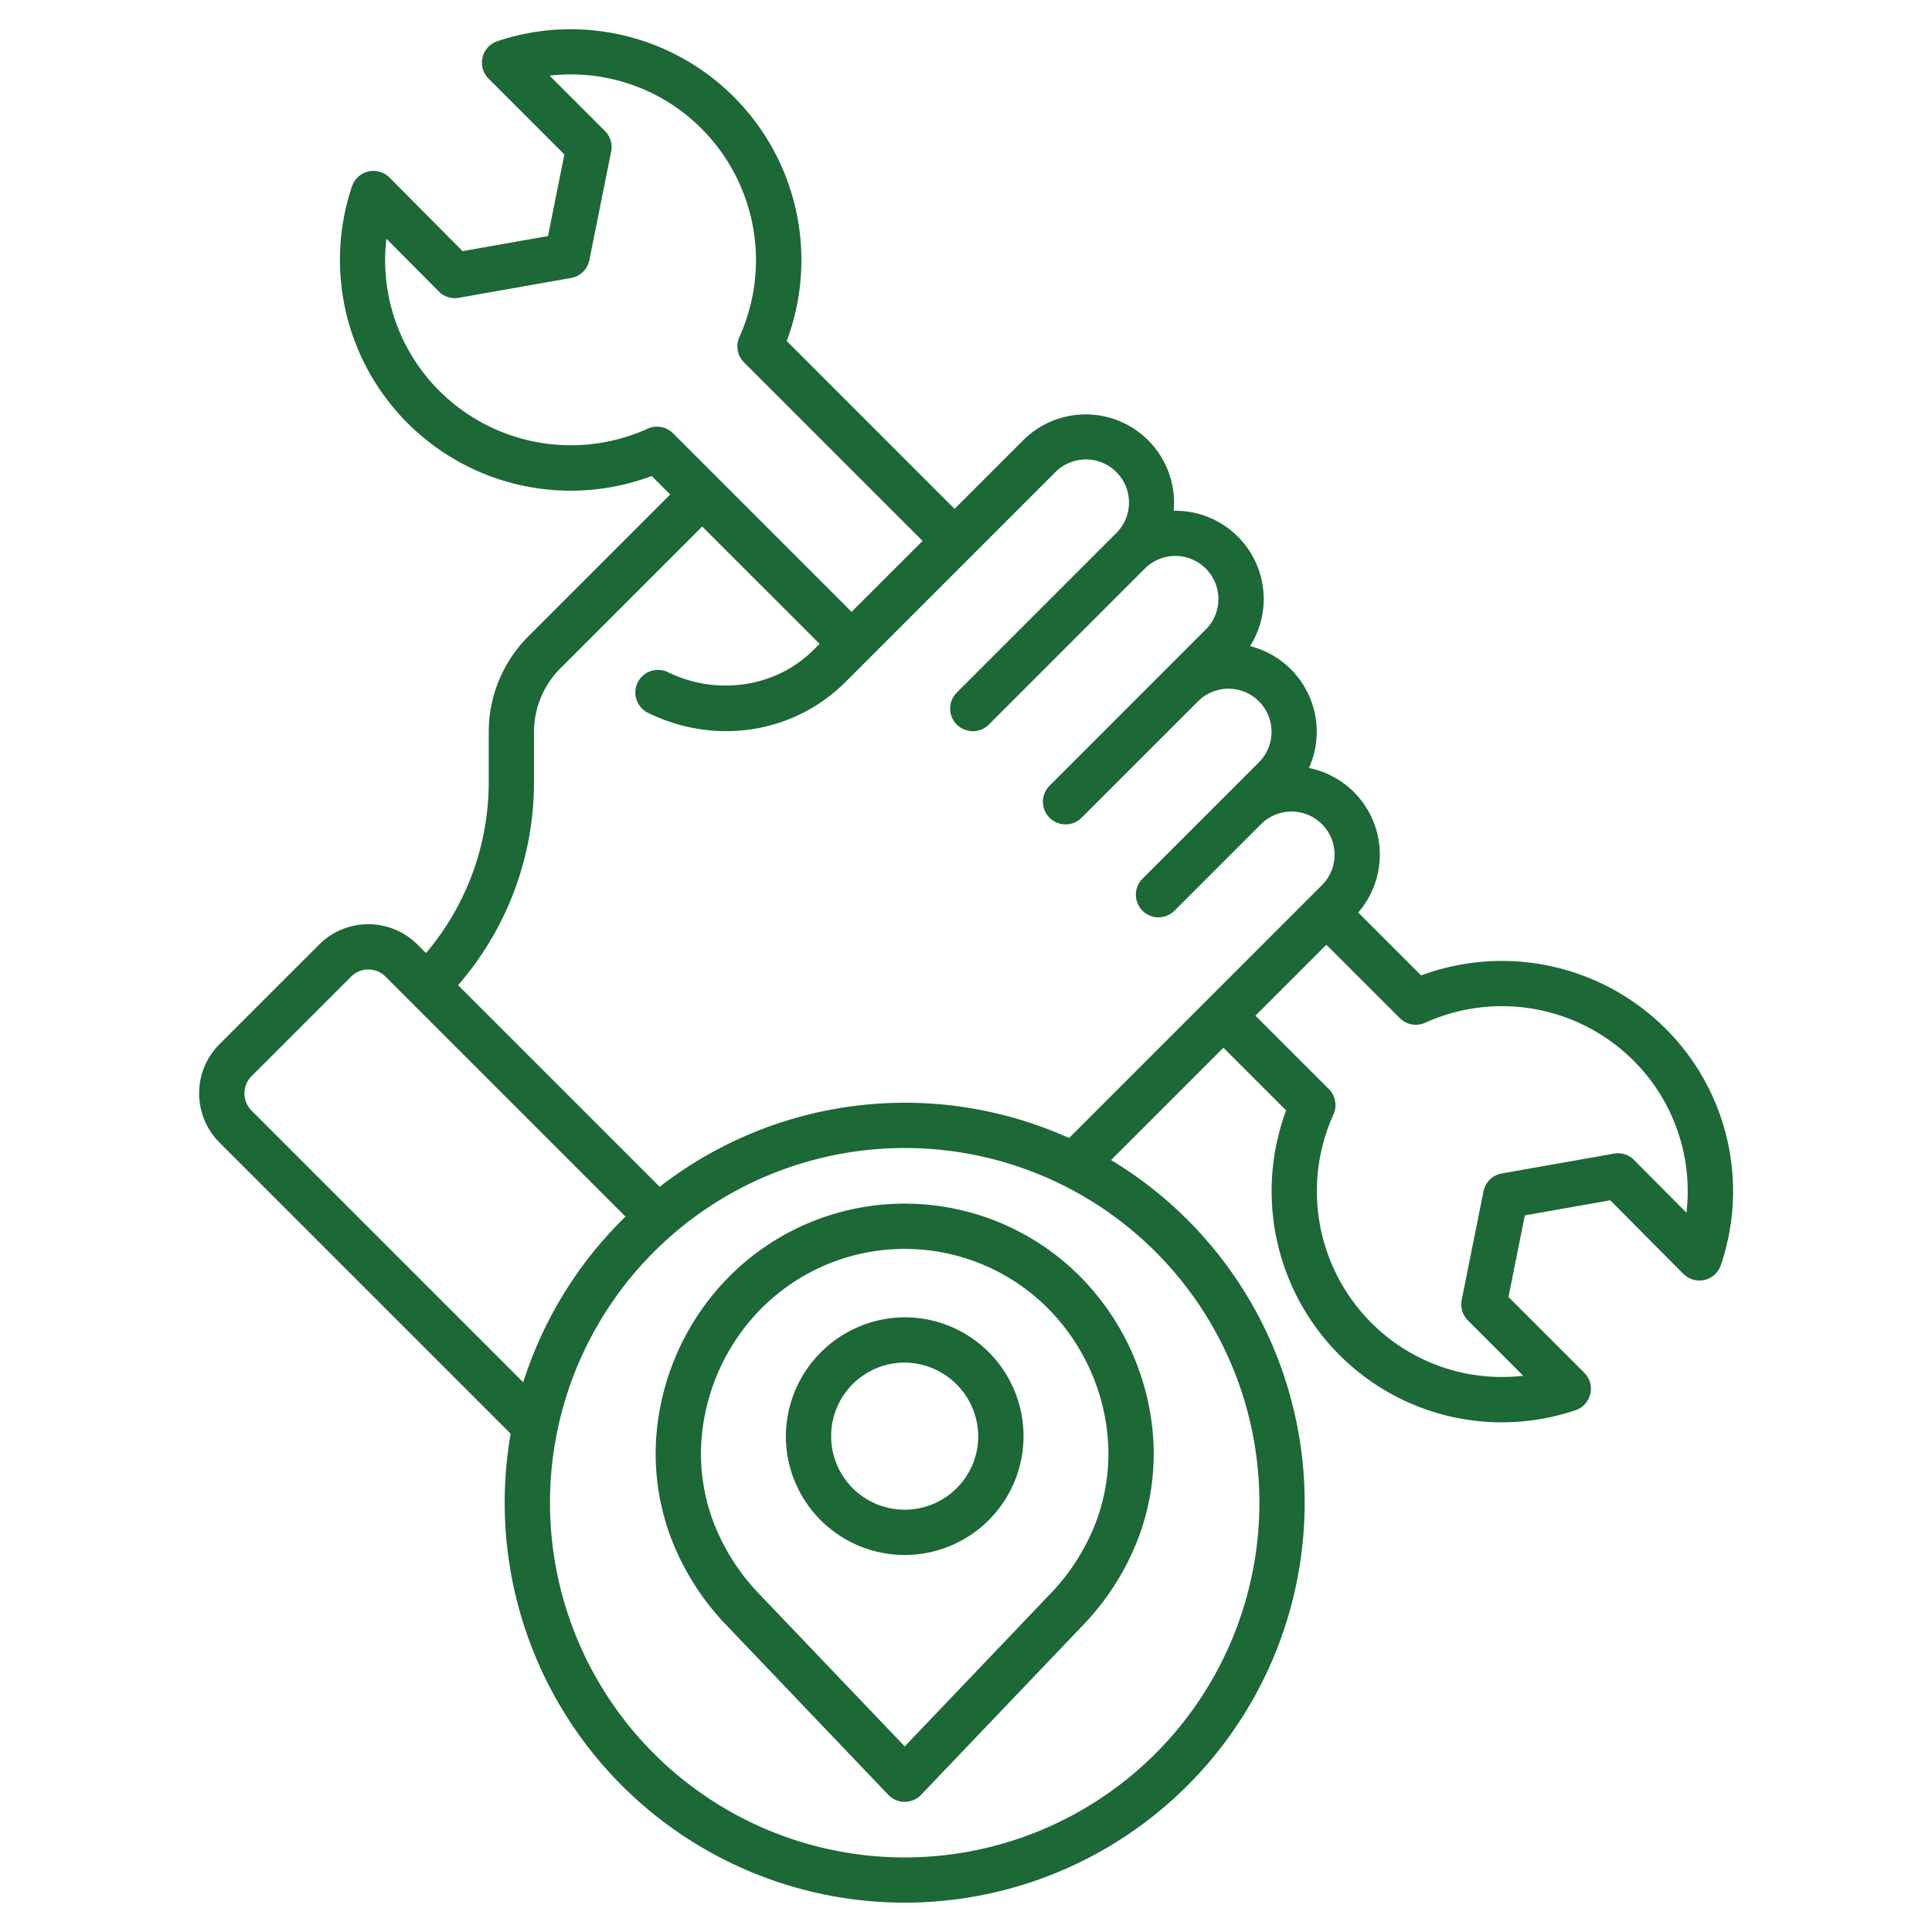
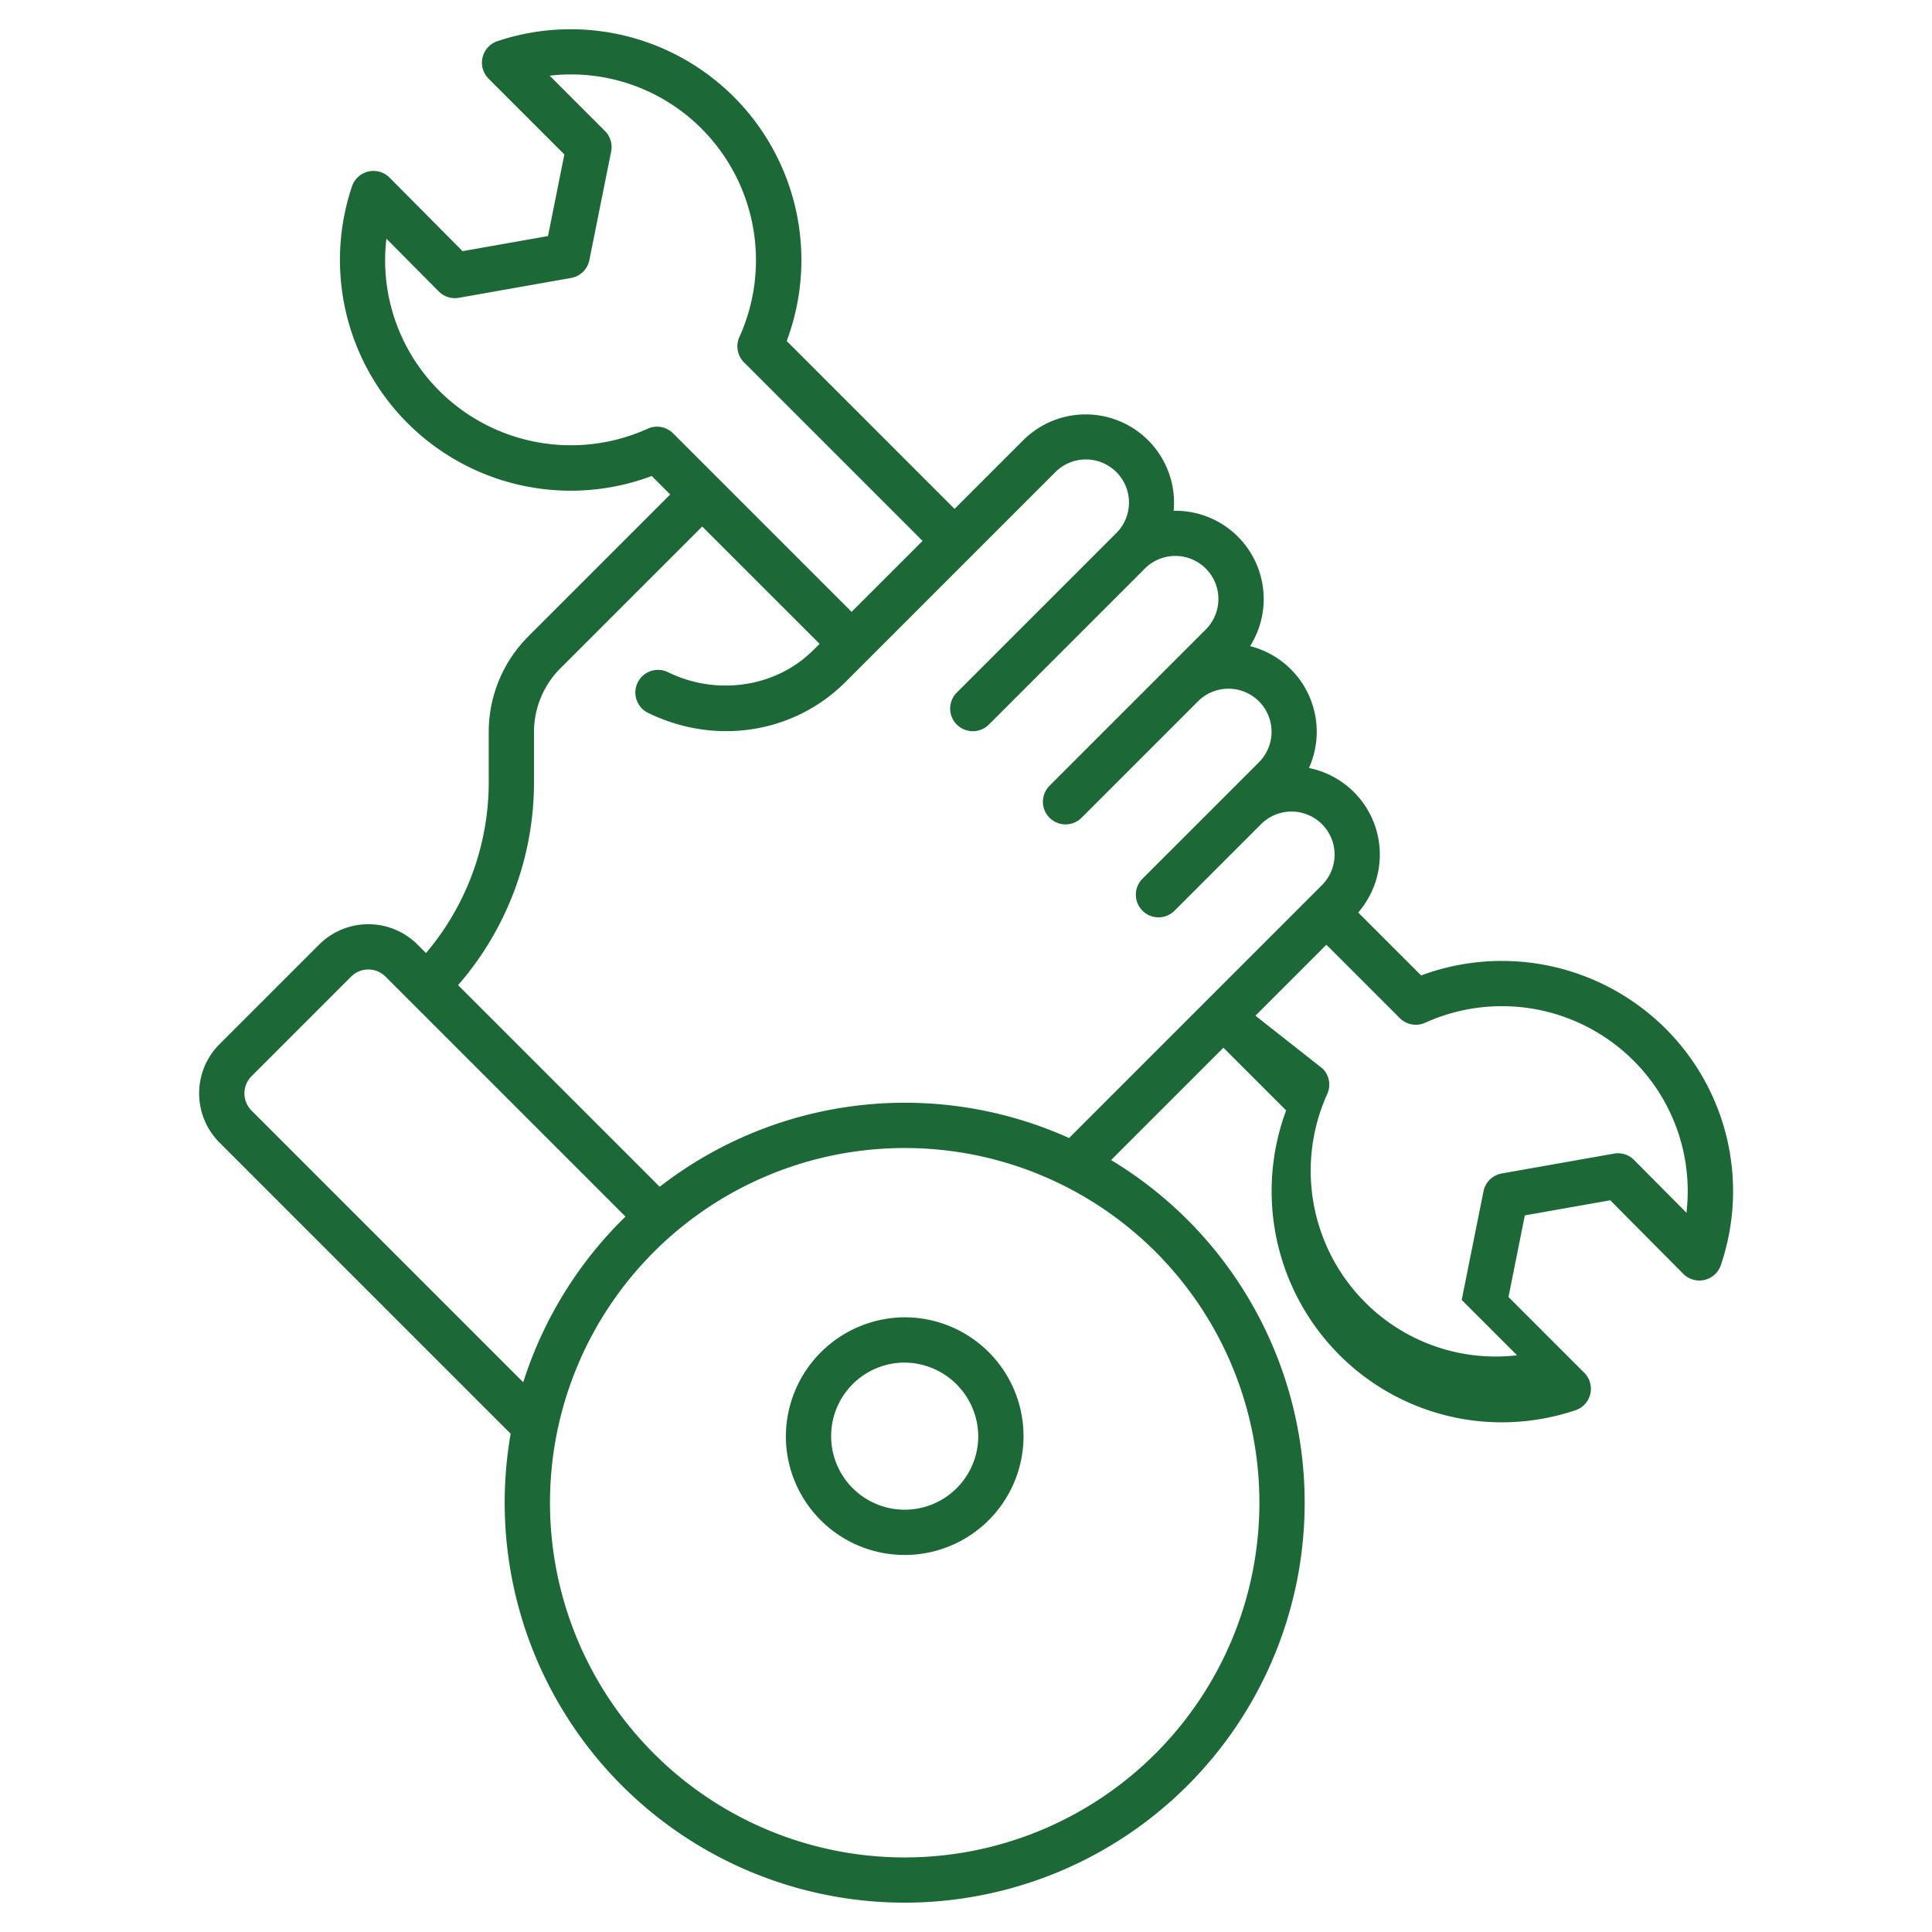
<svg xmlns="http://www.w3.org/2000/svg" version="1.1" width="512" height="512" x="0" y="0" viewBox="0 0 512 512" style="enable-background:new 0 0 512 512" xml:space="preserve" class="">
  <g>
-     <path d="m376.614 258.5-16.678-16.678a23.408 23.408 0 0 0-13.05-38.292 23.409 23.409 0 0 0-15.6-32.3 23.388 23.388 0 0 0-20.253-35.865c.063-.7.1-1.412.1-2.127a23.419 23.419 0 0 0-39.978-16.559l-18.183 18.183-44.483-44.489a61.159 61.159 0 0 0-76.671-79.462 6 6 0 0 0-2.342 9.934l20.087 20.088-4.336 21.626-22.636 4-19.357-19.49a6.007 6.007 0 0 0-9.953 2.318 61.159 61.159 0 0 0 79.431 76.762l4.9 4.9-37.537 37.536a35.8 35.8 0 0 0-10.555 25.483v13.017a70.055 70.055 0 0 1-16.624 45.487l-2.244-2.244a18.441 18.441 0 0 0-26.081 0l-26.397 26.39a18.442 18.442 0 0 0 0 26.08l77.16 77.16a106 106 0 1 0 159.114-72.533l29.771-29.77 16.618 16.618a61.444 61.444 0 0 0 14.023 64.706 60.813 60.813 0 0 0 43.107 17.951 61.65 61.65 0 0 0 19.54-3.195 6 6 0 0 0 2.343-9.933l-20.088-20.088 4.337-21.626 22.636-4 19.356 19.49a6.007 6.007 0 0 0 9.953-2.318 60.826 60.826 0 0 0-14.724-62.738 61.452 61.452 0 0 0-64.706-14.022ZM171.631 113.614a49.356 49.356 0 0 1-55.14-9.972A48.849 48.849 0 0 1 102.4 63.257l13.89 13.984a5.991 5.991 0 0 0 5.3 1.681l29.76-5.26a6 6 0 0 0 4.838-4.728l5.774-28.792a6 6 0 0 0-1.64-5.422l-14.667-14.666a48.843 48.843 0 0 1 40.326 14.1 49.359 49.359 0 0 1 9.973 55.142 6 6 0 0 0 1.216 6.732l47.32 47.32-18.806 18.802-47.32-47.319a6 6 0 0 0-6.733-1.217Zm-30.115 93.468v-13.017a23.883 23.883 0 0 1 7.04-17l37.537-37.536 31.106 31.1-1.386 1.386q-.625.626-1.278 1.223c-9.753 8.944-24.652 11-37.07 5.11l-.525-.25a6 6 0 0 0-5.143 10.842l.526.25c17.046 8.083 36.8 5.292 50.319-7.1q.846-.774 1.658-1.588l55.343-55.342a11.419 11.419 0 1 1 16.148 16.149l-42.229 42.229a6 6 0 0 0 0 8.485 5.948 5.948 0 0 0 2.862 1.578 6.039 6.039 0 0 0 1.381.179 5.979 5.979 0 0 0 4.242-1.758l41.35-41.348a11.418 11.418 0 1 1 16.148 16.148l-10.557 10.558-30.788 30.793a6 6 0 1 0 8.485 8.484l30.8-30.8a11.419 11.419 0 0 1 16.141 16.157l-7.918 7.918-22.878 22.875a6 6 0 1 0 8.485 8.484l22.874-22.874a11.418 11.418 0 1 1 16.148 16.148l-67.021 67.023a105.926 105.926 0 0 0-108.485 12.919L121.4 261.075a81.968 81.968 0 0 0 20.116-53.993Zm-74.856 87.23a6.44 6.44 0 0 1 0-9.109l26.393-26.393a6.441 6.441 0 0 1 9.11 0l63.6 63.6a106.174 106.174 0 0 0-27.1 43.909Zm267.092 103.927a94 94 0 1 1-94-94 93.939 93.939 0 0 1 94 94Zm113.175-76.849-13.889-13.99a6 6 0 0 0-5.3-1.679l-29.759 5.259a6 6 0 0 0-4.838 4.729l-5.774 28.792a6 6 0 0 0 1.64 5.422l14.665 14.665a48.851 48.851 0 0 1-40.325-14.1 49.355 49.355 0 0 1-9.973-55.14 6 6 0 0 0-1.216-6.732L332.7 269.17l18.806-18.806 19.451 19.451a6 6 0 0 0 6.733 1.217 49.354 49.354 0 0 1 55.141 9.974 48.837 48.837 0 0 1 14.096 40.384Z" fill="#1c6836" opacity="1" data-original="#000000" />
-     <path d="M193.811 337.741a67.376 67.376 0 0 0-19.919 43.405 63.258 63.258 0 0 0 3.936 26.434 68.617 68.617 0 0 0 15 23.449l42.584 44.62a6 6 0 0 0 4.339 1.858 6 6 0 0 0 4.34-1.857l42.585-44.621a68.647 68.647 0 0 0 15-23.449 63.263 63.263 0 0 0 3.935-26.434 67.376 67.376 0 0 0-19.919-43.405 65.61 65.61 0 0 0-91.882 0Zm99.829 44.22a51.346 51.346 0 0 1-3.214 21.445A56.717 56.717 0 0 1 278 422.744l-38.244 40.072-38.244-40.072a56.714 56.714 0 0 1-12.429-19.338 51.3 51.3 0 0 1-3.214-21.445 55.391 55.391 0 0 1 16.376-35.681 53.613 53.613 0 0 1 75.022 0 55.4 55.4 0 0 1 16.373 35.681Z" fill="#1c6836" opacity="1" data-original="#000000" />
+     <path d="m376.614 258.5-16.678-16.678a23.408 23.408 0 0 0-13.05-38.292 23.409 23.409 0 0 0-15.6-32.3 23.388 23.388 0 0 0-20.253-35.865c.063-.7.1-1.412.1-2.127a23.419 23.419 0 0 0-39.978-16.559l-18.183 18.183-44.483-44.489a61.159 61.159 0 0 0-76.671-79.462 6 6 0 0 0-2.342 9.934l20.087 20.088-4.336 21.626-22.636 4-19.357-19.49a6.007 6.007 0 0 0-9.953 2.318 61.159 61.159 0 0 0 79.431 76.762l4.9 4.9-37.537 37.536a35.8 35.8 0 0 0-10.555 25.483v13.017a70.055 70.055 0 0 1-16.624 45.487l-2.244-2.244a18.441 18.441 0 0 0-26.081 0l-26.397 26.39a18.442 18.442 0 0 0 0 26.08l77.16 77.16a106 106 0 1 0 159.114-72.533l29.771-29.77 16.618 16.618a61.444 61.444 0 0 0 14.023 64.706 60.813 60.813 0 0 0 43.107 17.951 61.65 61.65 0 0 0 19.54-3.195 6 6 0 0 0 2.343-9.933l-20.088-20.088 4.337-21.626 22.636-4 19.356 19.49a6.007 6.007 0 0 0 9.953-2.318 60.826 60.826 0 0 0-14.724-62.738 61.452 61.452 0 0 0-64.706-14.022ZM171.631 113.614a49.356 49.356 0 0 1-55.14-9.972A48.849 48.849 0 0 1 102.4 63.257l13.89 13.984a5.991 5.991 0 0 0 5.3 1.681l29.76-5.26a6 6 0 0 0 4.838-4.728l5.774-28.792a6 6 0 0 0-1.64-5.422l-14.667-14.666a48.843 48.843 0 0 1 40.326 14.1 49.359 49.359 0 0 1 9.973 55.142 6 6 0 0 0 1.216 6.732l47.32 47.32-18.806 18.802-47.32-47.319a6 6 0 0 0-6.733-1.217Zm-30.115 93.468v-13.017a23.883 23.883 0 0 1 7.04-17l37.537-37.536 31.106 31.1-1.386 1.386q-.625.626-1.278 1.223c-9.753 8.944-24.652 11-37.07 5.11l-.525-.25a6 6 0 0 0-5.143 10.842l.526.25c17.046 8.083 36.8 5.292 50.319-7.1q.846-.774 1.658-1.588l55.343-55.342a11.419 11.419 0 1 1 16.148 16.149l-42.229 42.229a6 6 0 0 0 0 8.485 5.948 5.948 0 0 0 2.862 1.578 6.039 6.039 0 0 0 1.381.179 5.979 5.979 0 0 0 4.242-1.758l41.35-41.348a11.418 11.418 0 1 1 16.148 16.148l-10.557 10.558-30.788 30.793a6 6 0 1 0 8.485 8.484l30.8-30.8a11.419 11.419 0 0 1 16.141 16.157l-7.918 7.918-22.878 22.875a6 6 0 1 0 8.485 8.484l22.874-22.874a11.418 11.418 0 1 1 16.148 16.148l-67.021 67.023a105.926 105.926 0 0 0-108.485 12.919L121.4 261.075a81.968 81.968 0 0 0 20.116-53.993Zm-74.856 87.23a6.44 6.44 0 0 1 0-9.109l26.393-26.393a6.441 6.441 0 0 1 9.11 0l63.6 63.6a106.174 106.174 0 0 0-27.1 43.909Zm267.092 103.927a94 94 0 1 1-94-94 93.939 93.939 0 0 1 94 94Zm113.175-76.849-13.889-13.99a6 6 0 0 0-5.3-1.679l-29.759 5.259a6 6 0 0 0-4.838 4.729l-5.774 28.792l14.665 14.665a48.851 48.851 0 0 1-40.325-14.1 49.355 49.355 0 0 1-9.973-55.14 6 6 0 0 0-1.216-6.732L332.7 269.17l18.806-18.806 19.451 19.451a6 6 0 0 0 6.733 1.217 49.354 49.354 0 0 1 55.141 9.974 48.837 48.837 0 0 1 14.096 40.384Z" fill="#1c6836" opacity="1" data-original="#000000" />
    <path d="M208.261 380.845a31.492 31.492 0 1 0 31.491-31.745 31.657 31.657 0 0 0-31.491 31.745Zm50.982 0a19.493 19.493 0 1 1-19.491-19.745 19.644 19.644 0 0 1 19.491 19.745Z" fill="#1c6836" opacity="1" data-original="#000000" />
  </g>
</svg>